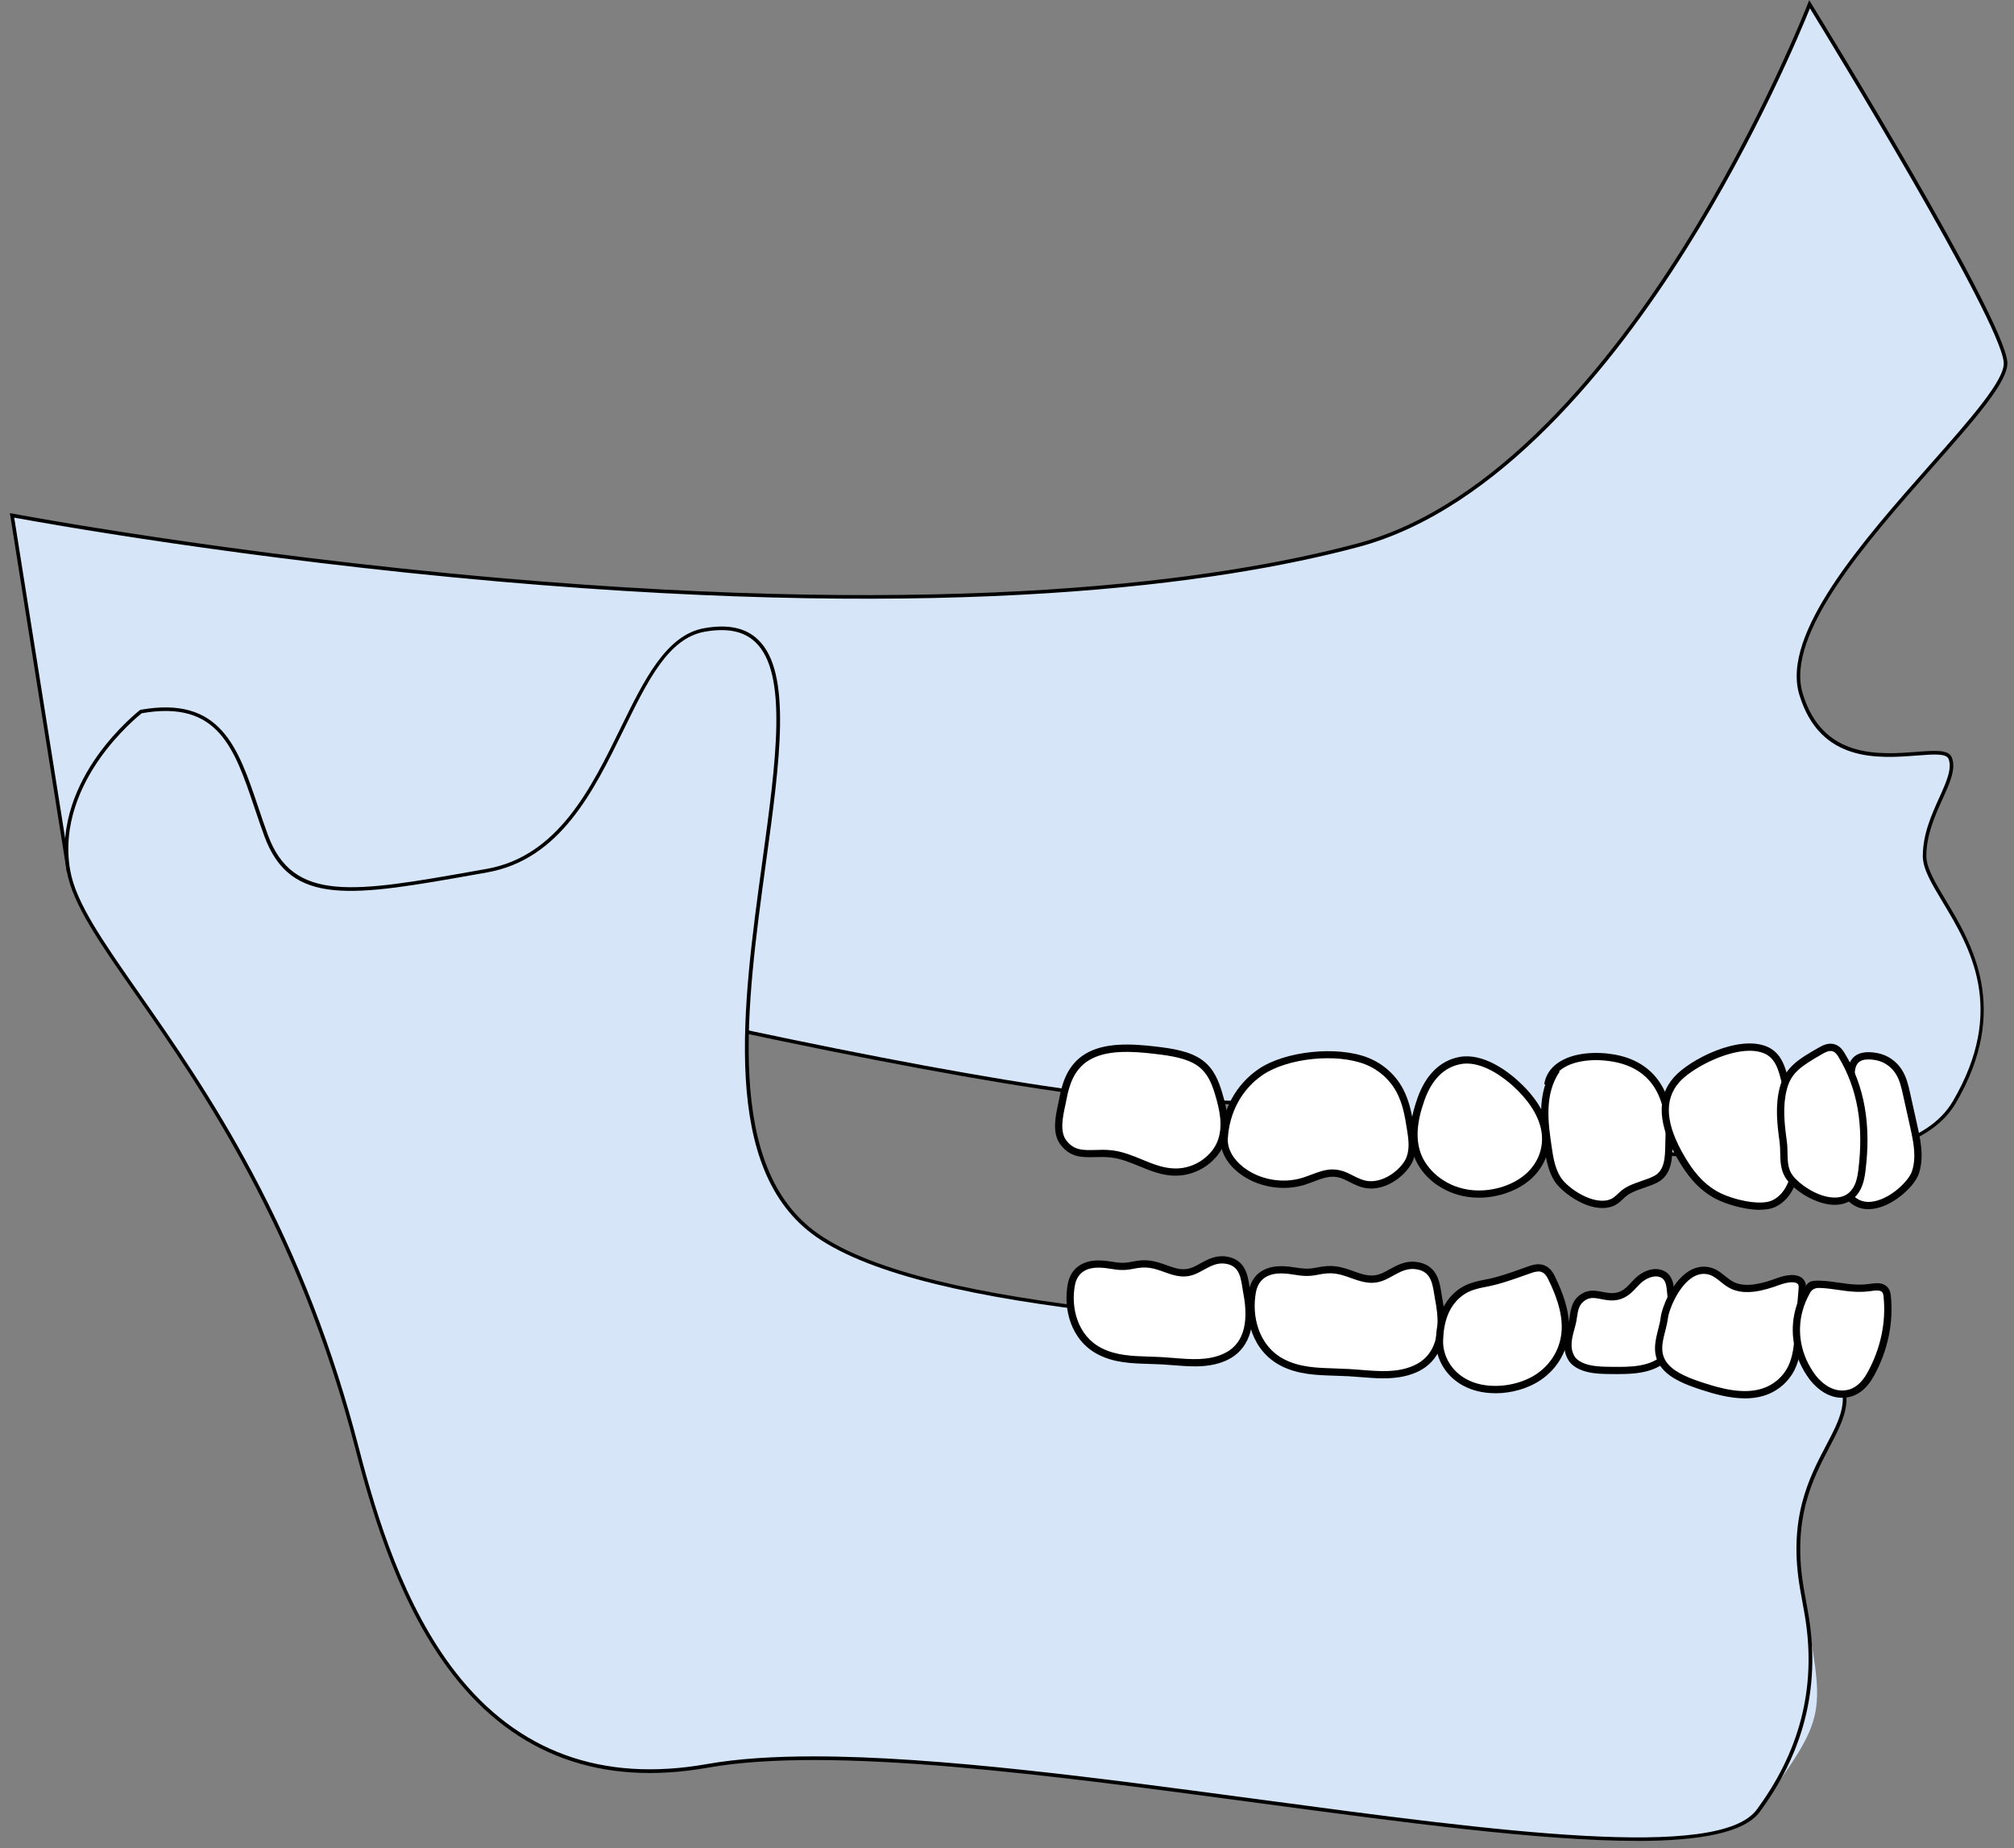
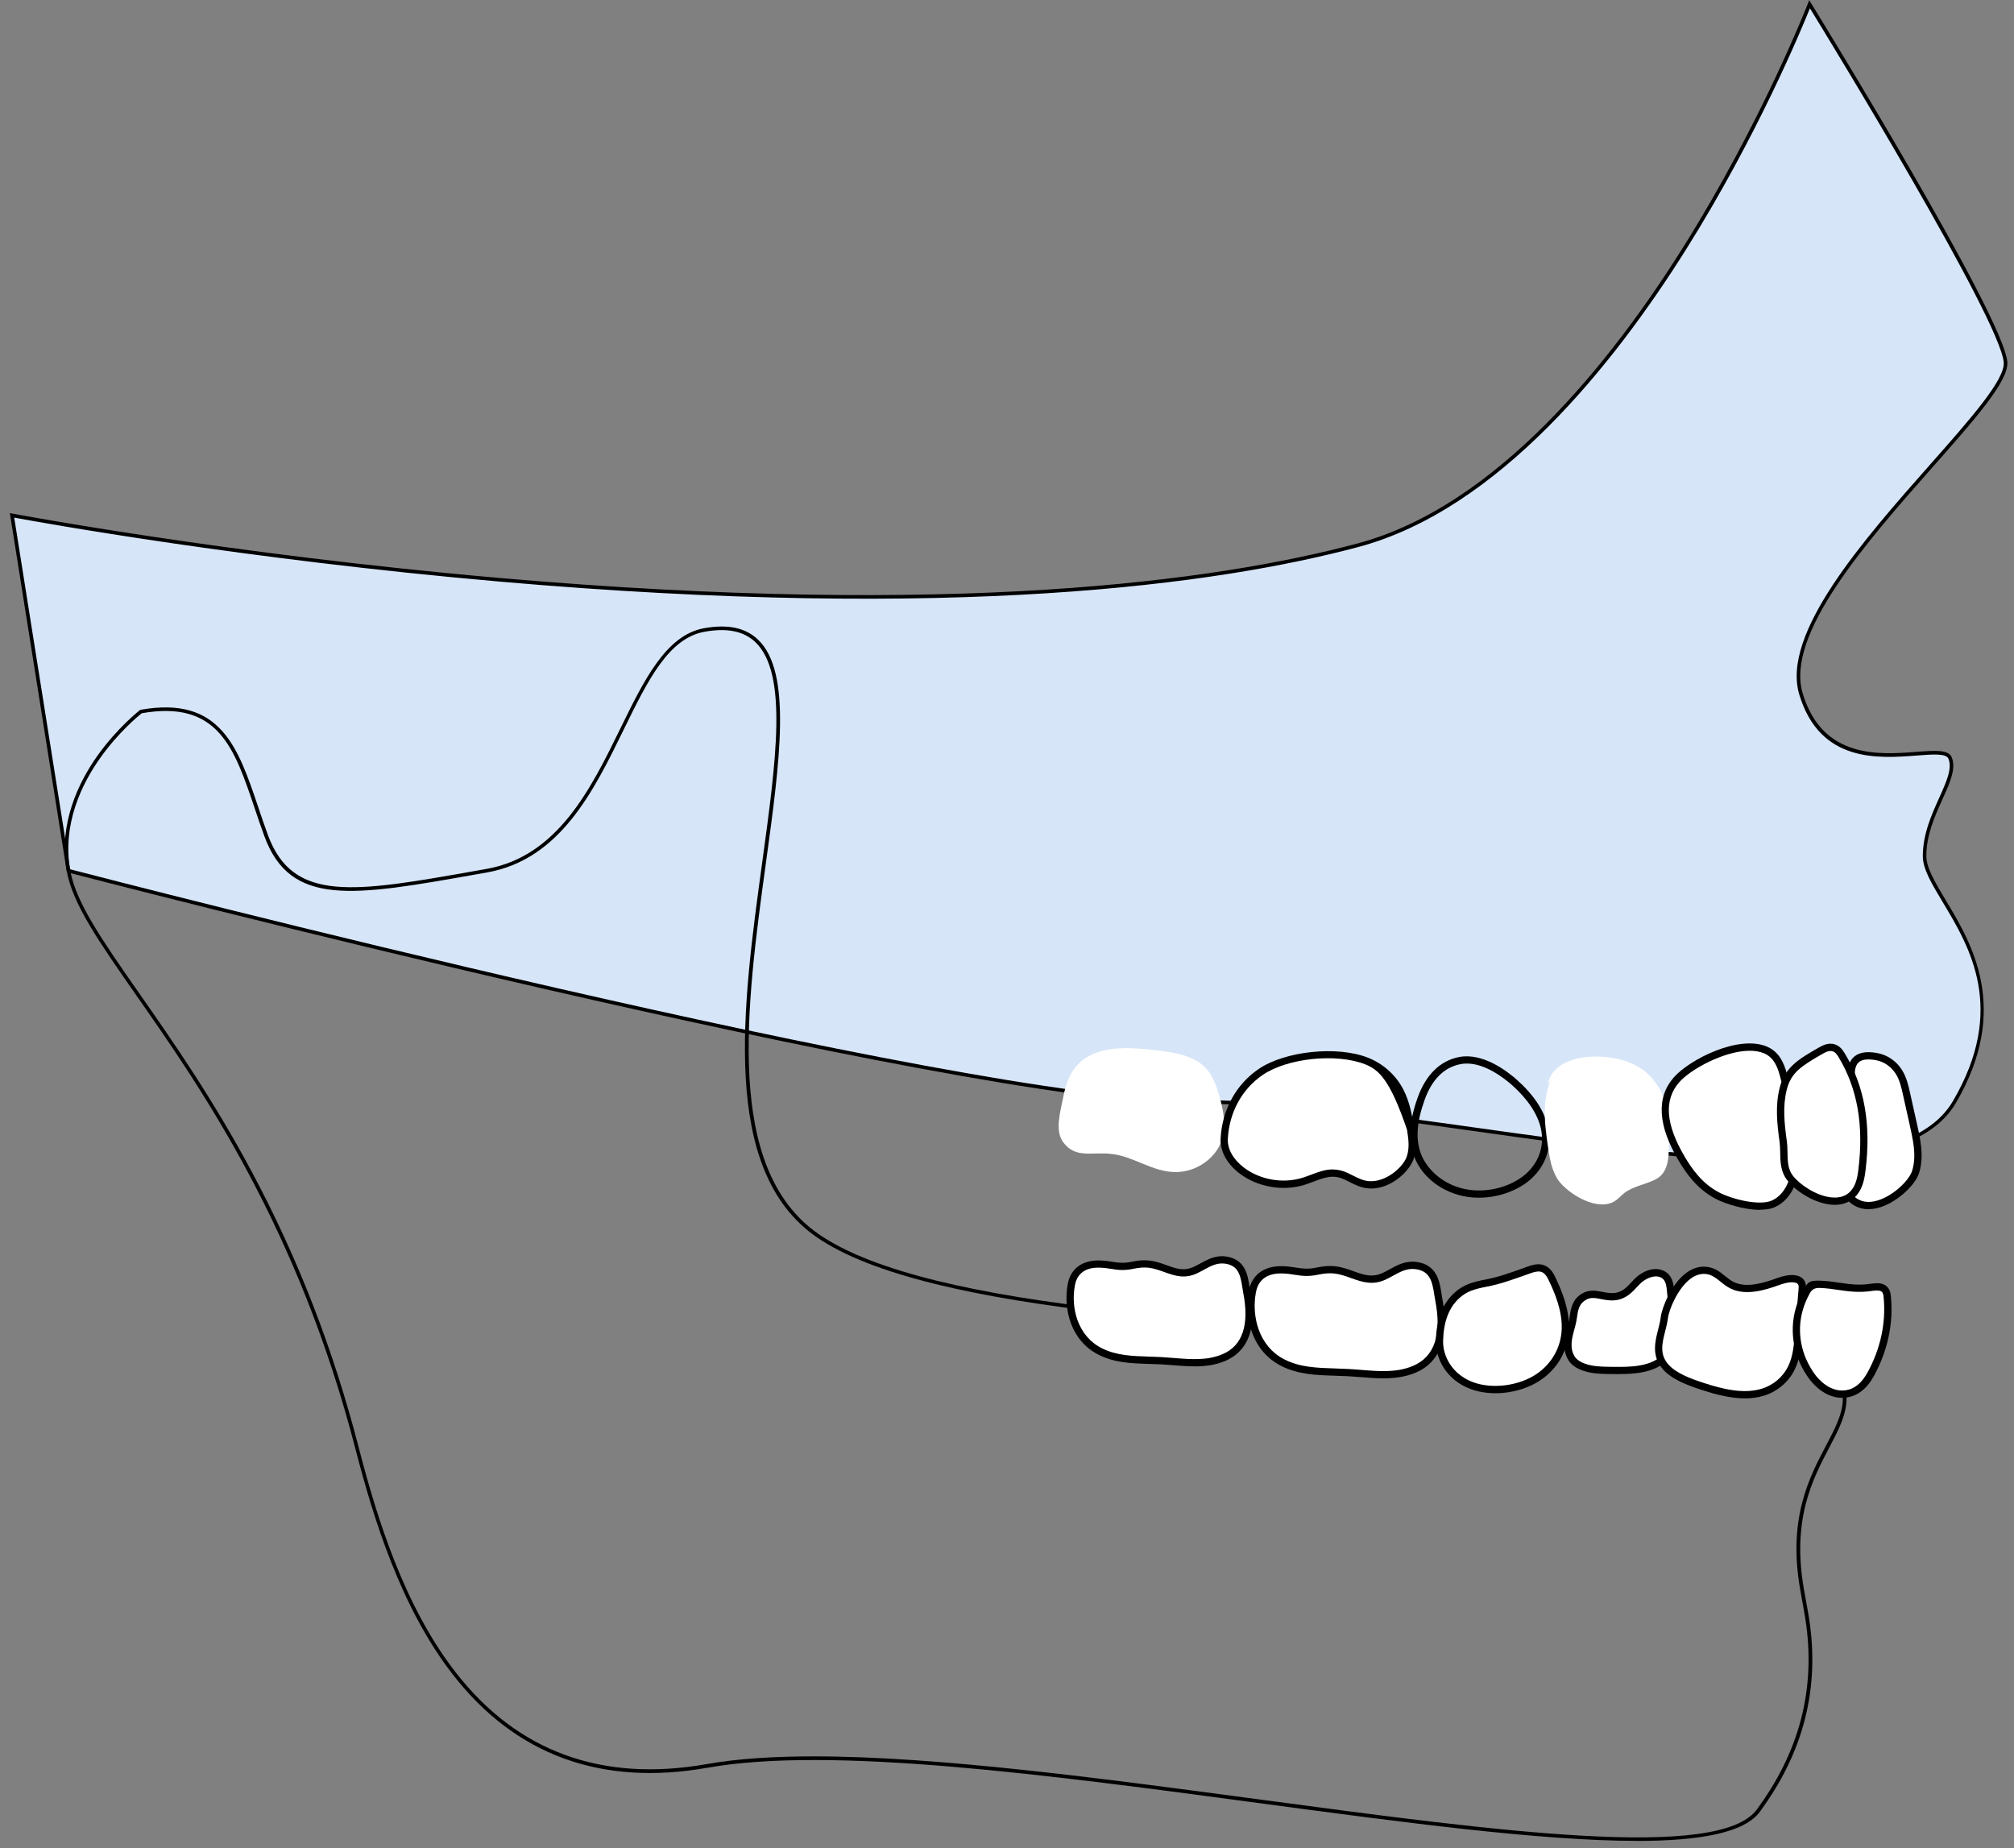
<svg xmlns="http://www.w3.org/2000/svg" width="170" height="156" viewBox="0 0 170 156" fill="none">
  <rect x="0" y="0" width="170" height="156" fill="#808080" stroke="none" />
  <path fill-rule="evenodd" clip-rule="evenodd" d="M1.02 43.504L5.783 73.498C5.783 73.498 81.557 93.295 100.971 93.028C120.385 92.761 158.499 104.081 164.97 93.028C171.44 81.976 162.453 75.861 162.453 72.266C162.453 68.67 165.328 65.795 164.611 63.996C163.894 62.197 154.543 66.871 152.026 58.602C149.51 50.332 169.644 34.514 169.285 30.557C168.927 26.6 152.749 0.36 152.749 0.36C152.749 0.36 137.421 39.933 114.638 46.023C72.932 57.167 1.023 43.507 1.023 43.507L1.02 43.504Z" fill="#D6E5F7" />
  <path d="M150.089 98.042C142.724 98.042 133.651 96.77 124.732 95.519C115.837 94.272 107.426 93.092 100.974 93.184C100.846 93.184 100.714 93.184 100.579 93.184C80.757 93.184 6.494 73.843 5.743 73.647L5.645 73.623L5.629 73.525L0.833 43.313L1.047 43.352C1.228 43.386 19.284 46.791 42.202 48.79C80.512 52.131 102.715 49.047 114.595 45.872C126.316 42.739 136.023 30.525 142.101 20.828C148.697 10.309 152.565 0.399 152.602 0.301L152.713 0.013L152.875 0.277C153.537 1.35 169.077 26.599 169.436 30.544C169.58 32.132 166.748 35.341 163.158 39.399C157.586 45.706 150.65 53.553 152.17 58.555C153.85 64.072 158.622 63.707 161.779 63.465C163.345 63.346 164.479 63.26 164.749 63.937C165.129 64.884 164.59 66.077 163.964 67.456C163.327 68.869 162.601 70.472 162.601 72.262C162.601 73.258 163.358 74.521 164.237 75.983C166.432 79.636 169.745 85.159 165.095 93.101C162.928 96.8 157.332 98.032 150.08 98.032L150.089 98.042ZM101.676 92.874C108.058 92.874 116.186 94.014 124.775 95.216C142.377 97.683 160.578 100.233 164.841 92.954C169.399 85.169 166.269 79.955 163.983 76.148C163.045 74.585 162.303 73.35 162.303 72.268C162.303 70.41 163.042 68.777 163.692 67.333C164.286 66.015 164.801 64.878 164.47 64.054C164.283 63.585 163.189 63.667 161.807 63.775C158.552 64.023 153.632 64.4 151.882 58.65C150.31 53.482 157.31 45.562 162.932 39.199C166.331 35.353 169.267 32.033 169.132 30.575C168.798 26.909 154.46 3.446 152.774 0.7C152.09 2.401 148.348 11.443 142.362 20.987C136.253 30.731 126.488 43.009 114.672 46.169C102.767 49.351 80.527 52.44 42.171 49.093C20.584 47.211 3.306 44.082 1.2 43.693L5.914 73.374C9.007 74.18 81.116 92.877 100.573 92.877C100.708 92.877 100.836 92.877 100.965 92.877C101.198 92.874 101.431 92.871 101.67 92.871L101.676 92.874Z" fill="black" />
-   <path fill-rule="evenodd" clip-rule="evenodd" d="M11.903 60.068C19.513 58.72 20.246 64.485 22.462 70.532C24.678 76.576 30.103 75.449 41.091 73.502C52.08 71.553 52.401 54.435 59.457 53.184C75.65 50.312 53.263 93.299 68.974 104.278C84.686 115.257 152.408 111.064 155.118 115.941C157.827 120.817 150.177 123.281 152.114 134.214C154.051 145.147 154.413 144.467 148.433 152.819C142.453 161.171 82.139 145.092 59.705 149.07C39.261 152.696 33.082 133.632 30.143 122.258C22.594 93.042 7.146 81.195 5.785 73.514C4.424 65.834 11.906 60.071 11.906 60.071L11.903 60.068Z" fill="#D6E5F7" />
  <path d="M138.144 155.39C130.08 155.39 118.454 153.833 106.424 152.221C88.601 149.833 70.171 147.363 59.734 149.214C50.766 150.805 43.532 148.166 38.242 141.374C33.849 135.737 31.529 128.212 29.997 122.288C25.157 103.564 16.958 91.825 11.536 84.058C8.397 79.564 6.129 76.319 5.636 73.532C4.921 69.511 6.644 66.029 8.21 63.813C9.905 61.423 11.793 59.955 11.812 59.939L11.842 59.918L11.879 59.912C18.625 58.716 20.096 63.084 21.801 68.141C22.055 68.901 22.322 69.686 22.61 70.474C24.728 76.248 29.917 75.326 40.258 73.49L41.071 73.346C47.094 72.279 49.901 66.535 52.378 61.469C54.355 57.423 56.221 53.598 59.437 53.028C61.453 52.669 62.943 52.988 63.994 54.002C66.857 56.755 65.837 64.19 64.656 72.797C62.998 84.888 61.119 98.595 69.067 104.149C78.385 110.662 105.713 111.799 127.674 112.713C142.451 113.329 154.12 113.813 155.26 115.86C156.526 118.144 155.597 119.915 154.42 122.162C152.995 124.878 151.223 128.255 152.274 134.183C152.391 134.845 152.504 135.467 152.608 136.05C153.683 142.022 152.412 147.534 148.796 152.585L148.569 152.904C147.275 154.71 143.496 155.393 138.154 155.396L138.144 155.39ZM68.699 148.258C79.173 148.258 92.99 150.109 106.464 151.914C126.368 154.581 145.17 157.1 148.308 152.72L148.535 152.402C152.103 147.42 153.356 141.986 152.296 136.099C152.192 135.516 152.078 134.894 151.962 134.232C150.892 128.2 152.691 124.77 154.138 122.015C155.318 119.768 156.17 118.144 154.981 116.004C153.926 114.107 141.752 113.598 127.653 113.013C105.655 112.097 78.278 110.956 68.883 104.394C60.782 98.733 62.673 84.928 64.344 72.751C65.512 64.224 66.523 56.862 63.774 54.217C62.796 53.276 61.392 52.985 59.48 53.325C56.421 53.867 54.67 57.45 52.641 61.597C50.134 66.731 47.293 72.549 41.114 73.643L40.301 73.787C29.794 75.653 24.519 76.591 22.312 70.575C22.021 69.784 21.758 68.996 21.5 68.236C19.778 63.121 18.414 59.075 11.962 60.206C11.72 60.399 10 61.803 8.446 63.997C6.914 66.161 5.234 69.563 5.927 73.477C6.408 76.196 8.661 79.42 11.775 83.88C14.53 87.825 17.96 92.735 21.289 98.978C25.197 106.31 28.139 113.908 30.285 122.208C31.808 128.105 34.116 135.59 38.475 141.181C43.691 147.875 50.821 150.474 59.673 148.907C62.241 148.451 65.294 148.258 68.693 148.258H68.699Z" fill="black" />
  <path d="M93.858 97.407C95.752 97.643 97.281 98.921 99.2 98.936C101.017 98.951 102.553 97.756 103.062 96.426C103.571 95.096 103.273 93.67 102.866 92.319C102.584 91.375 102.21 90.388 101.287 89.726C100.309 89.021 98.903 88.812 97.575 88.653C95.577 88.414 93.318 88.27 91.743 89.238C90.425 90.044 89.971 91.408 89.732 92.683C89.526 93.772 89.002 95.421 89.747 96.423C90.802 97.839 92.175 97.198 93.854 97.41L93.858 97.407Z" fill="white" />
-   <path d="M99.233 99.243H99.196C98.093 99.233 97.115 98.832 96.171 98.443C95.383 98.118 94.639 97.814 93.817 97.71C93.345 97.652 92.892 97.661 92.456 97.673C91.368 97.701 90.341 97.728 89.505 96.604C88.787 95.641 89.085 94.256 89.327 93.14C89.367 92.959 89.404 92.785 89.434 92.625C89.664 91.399 90.118 89.876 91.586 88.975C93.204 87.985 95.439 88.089 97.615 88.346C99.003 88.512 100.444 88.736 101.468 89.474C102.485 90.207 102.875 91.283 103.16 92.23C103.579 93.627 103.892 95.114 103.347 96.533C102.829 97.882 101.253 99.24 99.23 99.24L99.233 99.243ZM92.996 97.054C93.284 97.054 93.581 97.066 93.894 97.103C94.798 97.217 95.613 97.554 96.404 97.879C97.336 98.262 98.216 98.623 99.2 98.633H99.23C100.974 98.633 102.332 97.474 102.773 96.322C103.252 95.074 102.957 93.704 102.571 92.414C102.317 91.562 101.97 90.602 101.109 89.98C100.202 89.327 98.847 89.122 97.541 88.966C95.475 88.717 93.364 88.613 91.905 89.505C90.642 90.28 90.24 91.644 90.035 92.745C90.004 92.91 89.965 93.088 89.925 93.278C89.71 94.271 89.443 95.503 89.995 96.245C90.642 97.115 91.399 97.097 92.441 97.07C92.622 97.066 92.806 97.06 92.996 97.06V97.054Z" fill="black" />
  <path d="M110.074 99.701C106.804 100.749 103.202 98.533 103.334 96.106C103.447 94.071 104.376 91.87 106.421 90.481C108.465 89.093 112.796 88.56 115.343 89.556C116.698 90.086 117.633 91.052 118.172 92.081C118.712 93.111 118.898 94.215 119.067 95.306C119.196 96.13 119.315 96.973 119.015 97.773C118.629 98.809 117.047 100.139 115.499 100.004C114.797 99.943 114.227 99.566 113.624 99.287C112.269 98.659 111.343 99.293 110.074 99.701Z" fill="white" />
-   <path d="M115.732 100.324C115.646 100.324 115.56 100.321 115.474 100.312C114.874 100.26 114.377 100.008 113.896 99.763C113.764 99.696 113.629 99.628 113.494 99.567C112.529 99.117 111.815 99.386 110.91 99.73C110.671 99.818 110.426 99.91 110.169 99.996C108.314 100.591 106.126 100.211 104.593 99.025C103.542 98.212 102.972 97.143 103.03 96.091C103.165 93.664 104.339 91.528 106.249 90.231C108.48 88.717 112.866 88.26 115.453 89.275C116.743 89.78 117.807 90.728 118.441 91.941C119.024 93.054 119.214 94.277 119.367 95.264C119.487 96.033 119.637 96.989 119.3 97.887C118.901 98.951 117.384 100.327 115.726 100.327L115.732 100.324ZM112.489 98.715C112.881 98.715 113.295 98.798 113.752 99.009C113.893 99.074 114.031 99.144 114.172 99.215C114.619 99.441 115.045 99.656 115.526 99.699C116.958 99.825 118.395 98.559 118.729 97.667C119.008 96.919 118.88 96.085 118.763 95.353C118.576 94.157 118.395 93.167 117.899 92.22C117.332 91.138 116.382 90.292 115.229 89.839C112.799 88.885 108.682 89.311 106.592 90.731C104.839 91.92 103.763 93.885 103.64 96.119C103.594 96.965 104.078 97.848 104.967 98.534C106.344 99.598 108.314 99.941 109.982 99.405C110.23 99.325 110.466 99.236 110.696 99.15C111.287 98.927 111.858 98.712 112.489 98.712V98.715Z" fill="black" />
+   <path d="M115.732 100.324C115.646 100.324 115.56 100.321 115.474 100.312C114.874 100.26 114.377 100.008 113.896 99.763C113.764 99.696 113.629 99.628 113.494 99.567C112.529 99.117 111.815 99.386 110.91 99.73C110.671 99.818 110.426 99.91 110.169 99.996C108.314 100.591 106.126 100.211 104.593 99.025C103.542 98.212 102.972 97.143 103.03 96.091C103.165 93.664 104.339 91.528 106.249 90.231C108.48 88.717 112.866 88.26 115.453 89.275C116.743 89.78 117.807 90.728 118.441 91.941C119.024 93.054 119.214 94.277 119.367 95.264C119.487 96.033 119.637 96.989 119.3 97.887C118.901 98.951 117.384 100.327 115.726 100.327L115.732 100.324ZM112.489 98.715C112.881 98.715 113.295 98.798 113.752 99.009C113.893 99.074 114.031 99.144 114.172 99.215C114.619 99.441 115.045 99.656 115.526 99.699C116.958 99.825 118.395 98.559 118.729 97.667C119.008 96.919 118.88 96.085 118.763 95.353C117.332 91.138 116.382 90.292 115.229 89.839C112.799 88.885 108.682 89.311 106.592 90.731C104.839 91.92 103.763 93.885 103.64 96.119C103.594 96.965 104.078 97.848 104.967 98.534C106.344 99.598 108.314 99.941 109.982 99.405C110.23 99.325 110.466 99.236 110.696 99.15C111.287 98.927 111.858 98.712 112.489 98.712V98.715Z" fill="black" />
  <path d="M119.49 106.82C118.421 106.691 117.636 107.366 116.817 107.737C115.864 108.169 115.11 107.942 114.2 107.611C113.051 107.194 112.45 107.035 111.178 107.298C109.906 107.565 109.4 107.2 108.18 107.185C106.62 107.163 105.9 108.015 105.71 109.03C105.333 111.053 105.881 113.796 108.278 115.019C109.985 115.893 111.87 115.752 113.826 115.862C115.781 115.972 117.621 116.325 119.392 115.574C121.988 114.476 121.817 111.552 121.443 109.658C121.25 108.674 121.286 107.035 119.493 106.82H119.49Z" fill="white" />
  <path d="M116.759 116.347C116.122 116.347 115.487 116.295 114.859 116.246C114.51 116.218 114.157 116.191 113.808 116.169C113.431 116.148 113.054 116.135 112.683 116.126C111.086 116.077 109.575 116.028 108.137 115.296C105.673 114.039 104.99 111.216 105.406 108.976C105.658 107.624 106.672 106.864 108.183 106.879C108.668 106.885 109.051 106.946 109.391 106.999C109.924 107.081 110.384 107.152 111.117 106.999C112.441 106.723 113.106 106.885 114.307 107.323C115.205 107.651 115.858 107.835 116.692 107.458C116.888 107.369 117.081 107.262 117.287 107.149C117.918 106.802 118.629 106.407 119.527 106.517C121.302 106.729 121.523 108.2 121.67 109.172C121.691 109.322 121.713 109.469 121.74 109.601C122.54 113.656 120.968 115.243 119.509 115.86C118.614 116.24 117.685 116.347 116.759 116.347ZM108.122 107.492C106.623 107.492 106.145 108.356 106.01 109.089C105.636 111.103 106.234 113.634 108.416 114.75C109.731 115.421 111.175 115.467 112.701 115.513C113.078 115.525 113.458 115.538 113.841 115.559C114.197 115.578 114.553 115.608 114.908 115.636C116.447 115.758 117.9 115.878 119.273 115.296C121.09 114.526 121.719 112.65 121.139 109.72C121.112 109.579 121.087 109.426 121.063 109.264C120.888 108.105 120.67 107.271 119.454 107.127C118.752 107.045 118.182 107.357 117.581 107.688C117.372 107.802 117.158 107.921 116.943 108.019C115.901 108.491 115.074 108.255 114.096 107.903C112.962 107.489 112.419 107.357 111.239 107.602C110.396 107.777 109.86 107.694 109.293 107.605C108.959 107.553 108.616 107.498 108.171 107.492C108.153 107.492 108.134 107.492 108.119 107.492H108.122Z" fill="black" />
  <path d="M103.397 106.358C102.392 106.238 101.653 106.869 100.881 107.219C99.983 107.623 99.275 107.412 98.42 107.099C97.341 106.707 96.774 106.557 95.575 106.805C94.377 107.053 93.902 106.713 92.752 106.698C91.284 106.679 90.607 107.479 90.429 108.436C90.073 110.339 90.591 112.92 92.847 114.072C94.454 114.894 96.228 114.762 98.067 114.863C99.906 114.964 101.635 115.298 103.305 114.593C105.748 113.56 105.586 110.811 105.233 109.027C105.049 108.102 105.086 106.56 103.4 106.358H103.397Z" fill="white" />
  <path d="M100.829 115.335C100.228 115.335 99.63 115.286 99.039 115.24C98.711 115.213 98.38 115.188 98.052 115.17C97.696 115.151 97.344 115.139 96.994 115.13C95.489 115.084 94.067 115.038 92.709 114.345C90.383 113.156 89.736 110.492 90.129 108.381C90.368 107.099 91.333 106.379 92.758 106.395C93.218 106.401 93.577 106.456 93.896 106.508C94.395 106.585 94.824 106.655 95.511 106.508C96.761 106.247 97.387 106.401 98.521 106.814C99.364 107.121 99.974 107.296 100.752 106.943C100.936 106.86 101.117 106.759 101.313 106.652C101.908 106.324 102.582 105.953 103.431 106.054C105.114 106.257 105.325 107.645 105.463 108.568C105.485 108.709 105.506 108.847 105.531 108.969C106.285 112.794 104.801 114.293 103.422 114.878C102.576 115.237 101.702 115.338 100.826 115.338L100.829 115.335ZM92.7 107.004C91.302 107.004 90.858 107.811 90.732 108.491C90.38 110.379 90.941 112.754 92.988 113.797C94.221 114.425 95.578 114.468 97.013 114.514C97.368 114.526 97.724 114.535 98.085 114.557C98.42 114.575 98.754 114.603 99.088 114.63C100.531 114.747 101.898 114.857 103.186 114.311C104.887 113.591 105.475 111.835 104.933 109.086C104.908 108.954 104.884 108.807 104.862 108.657C104.7 107.575 104.495 106.796 103.364 106.661C102.708 106.585 102.177 106.876 101.613 107.185C101.417 107.293 101.215 107.403 101.01 107.498C100.023 107.945 99.238 107.725 98.315 107.388C97.252 107.001 96.743 106.876 95.64 107.106C94.843 107.271 94.337 107.194 93.804 107.109C93.491 107.06 93.166 107.008 92.752 107.004C92.737 107.004 92.719 107.004 92.703 107.004H92.7Z" fill="black" />
-   <path d="M119.946 92.774C119.404 94.307 119.085 95.931 119.64 97.461C120.195 98.99 121.785 100.403 123.919 100.725C125.837 101.013 127.9 100.351 129.099 99.226C130.297 98.101 130.677 96.584 130.361 95.183C130.046 93.783 129.083 92.486 127.848 91.383C126.855 90.497 124.988 89.191 123.238 89.522C121.301 89.89 120.391 91.533 119.949 92.777L119.946 92.774Z" fill="white" />
  <path d="M124.825 101.1C124.503 101.1 124.185 101.075 123.869 101.029C121.769 100.714 119.995 99.356 119.348 97.569C118.701 95.785 119.213 93.921 119.654 92.677C120.347 90.725 121.564 89.529 123.173 89.223C125.19 88.84 127.25 90.446 128.047 91.154C129.472 92.426 130.352 93.759 130.655 95.117C131.017 96.726 130.526 98.304 129.303 99.451C128.2 100.487 126.486 101.1 124.822 101.1H124.825ZM123.814 89.775C123.639 89.775 123.464 89.79 123.293 89.823C121.889 90.09 120.859 91.12 120.237 92.879C119.584 94.718 119.486 96.141 119.927 97.36C120.396 98.654 121.824 100.104 123.964 100.425C125.723 100.692 127.703 100.119 128.889 99.006C129.947 98.01 130.376 96.643 130.063 95.252C129.791 94.038 128.954 92.778 127.645 91.61C126.992 91.028 125.401 89.775 123.817 89.775H123.814Z" fill="black" />
  <path d="M129.041 107.205C127.846 107.625 126.696 108.07 125.434 108.309C124.431 108.499 123.699 108.701 123.009 109.317C121.838 110.365 121.541 111.858 121.504 113.167C121.464 114.681 122.405 116.293 124.26 116.97C126.074 117.636 128.404 117.237 129.887 116.226C131.371 115.214 132.072 113.7 132.128 112.22C132.183 110.739 131.653 109.277 130.975 107.883C130.8 107.524 130.543 107.116 130.034 107.037C129.697 106.985 129.354 107.095 129.044 107.205H129.041Z" fill="white" />
  <path d="M126.228 117.603C125.501 117.603 124.793 117.49 124.156 117.257C122.059 116.491 121.161 114.646 121.201 113.159C121.25 111.345 121.774 110.011 122.807 109.089C123.583 108.393 124.432 108.188 125.379 108.01C126.436 107.811 127.405 107.464 128.426 107.1L128.941 106.916C129.314 106.784 129.685 106.674 130.081 106.735C130.74 106.839 131.065 107.363 131.252 107.749C131.837 108.954 132.499 110.554 132.435 112.234C132.37 113.947 131.503 115.498 130.059 116.482C128.983 117.214 127.58 117.607 126.228 117.607V117.603ZM129.851 107.33C129.633 107.33 129.397 107.403 129.143 107.495L128.628 107.676C127.629 108.031 126.593 108.402 125.489 108.611C124.453 108.807 123.816 109.006 123.212 109.546C122.311 110.352 121.854 111.538 121.811 113.175C121.777 114.443 122.553 116.019 124.364 116.681C125.989 117.276 128.239 116.978 129.713 115.97C130.997 115.096 131.763 113.723 131.822 112.203C131.88 110.661 131.252 109.153 130.697 108.01C130.485 107.578 130.28 107.382 129.983 107.333C129.94 107.326 129.894 107.323 129.851 107.323V107.33Z" fill="black" />
  <path d="M131.39 90.291C130.053 92.259 130.341 94.613 130.666 96.817C130.801 97.733 130.942 98.668 131.451 99.502C132.064 100.507 134.446 102.19 136.067 101.513C136.511 101.326 136.766 100.964 137.124 100.691C137.835 100.146 138.905 99.98 139.748 99.554C141.002 98.92 140.836 97.28 140.888 96.228C141.02 93.51 140.312 90.034 136.205 89.314C133.826 88.897 130.979 89.452 130.648 91.576" fill="white" />
-   <path d="M135.249 101.973C133.581 101.973 131.715 100.521 131.191 99.662C130.642 98.764 130.495 97.753 130.363 96.861C130.127 95.249 129.845 93.33 130.437 91.543L130.345 91.528C130.458 90.795 130.838 90.195 131.473 89.741C132.769 88.812 134.795 88.754 136.257 89.011C139.638 89.603 141.391 92.171 141.192 96.242C141.186 96.383 141.183 96.533 141.18 96.689C141.158 97.747 141.131 99.193 139.883 99.825C139.524 100.006 139.132 100.14 138.755 100.272C138.21 100.459 137.695 100.637 137.311 100.931C137.201 101.014 137.1 101.112 136.993 101.213C136.766 101.428 136.53 101.652 136.187 101.796C135.889 101.921 135.571 101.973 135.249 101.973ZM131.595 90.427L131.644 90.461C130.329 92.398 130.685 94.823 130.97 96.769C131.099 97.646 131.23 98.55 131.712 99.341C132.306 100.312 134.553 101.811 135.948 101.226C136.19 101.124 136.374 100.95 136.57 100.766C136.683 100.658 136.803 100.548 136.934 100.444C137.4 100.088 137.986 99.886 138.553 99.69C138.911 99.567 139.282 99.439 139.604 99.276C140.524 98.81 140.545 97.676 140.564 96.677C140.567 96.515 140.57 96.355 140.576 96.211C140.705 93.578 140.039 90.296 136.147 89.615C134.436 89.315 132.781 89.554 131.825 90.24C131.742 90.302 131.663 90.363 131.592 90.43L131.595 90.427Z" fill="black" />
  <path d="M132.734 114.775C132.7 114.735 132.673 114.692 132.645 114.649C132.06 113.671 132.452 112.684 132.703 111.697C132.893 110.947 132.78 110.012 133.678 109.466C134.588 108.914 135.425 109.644 136.51 109.414C137.295 109.249 137.718 108.651 138.193 108.167C138.668 107.682 139.526 107.235 140.243 107.517C140.798 107.737 140.93 108.265 140.982 108.724C141.145 110.11 141.172 111.504 141.062 112.893C141.016 113.494 140.93 114.122 140.47 114.622C140.02 115.112 139.253 115.409 138.469 115.547C137.684 115.685 136.863 115.679 136.056 115.67C135.404 115.664 134.742 115.657 134.119 115.517C133.558 115.391 133.025 115.14 132.734 114.772V114.775Z" fill="white" />
  <path d="M136.606 115.989C136.422 115.989 136.238 115.989 136.054 115.986C135.392 115.98 134.711 115.974 134.052 115.824C133.651 115.735 132.915 115.502 132.495 114.969C132.456 114.916 132.419 114.864 132.385 114.809C131.809 113.844 132.076 112.863 132.308 111.995C132.342 111.87 132.376 111.747 132.407 111.622C132.446 111.459 132.474 111.284 132.502 111.097C132.594 110.472 132.71 109.694 133.519 109.203C134.132 108.832 134.705 108.943 135.26 109.05C135.659 109.127 136.033 109.2 136.446 109.114C137.001 108.998 137.354 108.618 137.724 108.216C137.807 108.127 137.89 108.039 137.973 107.953C138.558 107.358 139.521 106.904 140.354 107.236C141.151 107.551 141.249 108.382 141.286 108.694C141.452 110.095 141.476 111.517 141.369 112.921C141.32 113.546 141.225 114.261 140.698 114.834C140.244 115.327 139.472 115.689 138.521 115.854C137.887 115.965 137.24 115.986 136.603 115.986L136.606 115.989ZM134.457 109.565C134.246 109.565 134.043 109.608 133.841 109.734C133.277 110.074 133.2 110.592 133.112 111.192C133.084 111.386 133.053 111.585 133.004 111.778C132.971 111.907 132.937 112.032 132.903 112.161C132.679 112.982 132.471 113.758 132.912 114.5C132.931 114.53 132.952 114.564 132.977 114.592C133.2 114.874 133.642 115.103 134.19 115.229C134.785 115.364 135.435 115.37 136.063 115.376C136.848 115.385 137.66 115.392 138.42 115.257C139.236 115.116 139.885 114.818 140.25 114.423C140.645 113.994 140.719 113.424 140.762 112.878C140.869 111.511 140.842 110.129 140.682 108.768C140.618 108.216 140.458 107.937 140.134 107.809C139.591 107.594 138.855 107.937 138.414 108.388C138.334 108.468 138.258 108.553 138.178 108.636C137.777 109.068 137.32 109.559 136.575 109.718C136.039 109.832 135.564 109.74 135.144 109.657C134.892 109.608 134.669 109.565 134.454 109.565H134.457Z" fill="black" />
  <path d="M141.969 97.841C142.668 99.018 143.557 100.186 144.951 100.918C146.033 101.488 148.541 102.181 149.748 101.592C150.548 101.203 150.999 100.504 151.262 99.806C151.817 98.347 151.428 96.989 151.336 95.521C151.235 93.899 150.968 92.287 150.53 90.699C150.309 89.909 149.969 89.041 149.049 88.64C146.775 87.65 142.738 89.758 141.515 91.15C139.759 93.148 140.752 95.793 141.972 97.838L141.969 97.841Z" fill="white" />
  <path d="M148.538 102.123C147.186 102.123 145.571 101.593 144.808 101.188C143.257 100.373 142.334 99.052 141.706 97.995C139.934 95.015 139.79 92.643 141.283 90.945C142.628 89.416 146.782 87.319 149.169 88.355C150.199 88.803 150.582 89.75 150.824 90.614C151.263 92.192 151.539 93.835 151.643 95.497C151.664 95.846 151.704 96.198 151.744 96.539C151.867 97.621 151.995 98.739 151.551 99.91C151.198 100.839 150.637 101.495 149.883 101.863C149.513 102.044 149.044 102.117 148.541 102.117L148.538 102.123ZM147.695 88.695C145.565 88.695 142.714 90.246 141.743 91.353C140.428 92.849 140.587 94.92 142.23 97.682C142.818 98.672 143.674 99.901 145.09 100.646C146.245 101.253 148.581 101.817 149.611 101.317C150.221 101.02 150.677 100.474 150.975 99.699C151.367 98.666 151.254 97.67 151.134 96.612C151.094 96.266 151.054 95.904 151.03 95.54C150.929 93.921 150.659 92.318 150.233 90.783C150.021 90.019 149.715 89.266 148.924 88.922C148.562 88.766 148.146 88.695 147.695 88.695Z" fill="black" />
  <path d="M161.79 96.337C161.719 95.883 161.618 95.433 161.52 94.985C161.321 94.096 161.124 93.204 160.925 92.316C160.784 91.678 160.637 91.028 160.26 90.446C159.883 89.864 159.239 89.352 158.415 89.192C154.896 88.521 156.683 92.638 156.852 93.79C157.085 95.402 156.885 97.051 156.257 98.602C155.929 99.411 155.509 100.346 156.131 101.048C157.918 103.055 161.241 100.346 161.688 98.933C161.958 98.084 161.924 97.21 161.786 96.337H161.79Z" fill="white" />
  <path d="M157.72 102.072C157.006 102.072 156.387 101.796 155.905 101.254C155.182 100.442 155.599 99.415 155.933 98.593L155.976 98.489C156.577 97.003 156.776 95.39 156.549 93.837C156.525 93.659 156.448 93.383 156.365 93.061C156.056 91.909 155.593 90.171 156.396 89.303C156.819 88.847 157.518 88.709 158.477 88.893C159.308 89.052 160.056 89.558 160.521 90.281C160.929 90.912 161.088 91.624 161.226 92.249L161.821 94.918C161.91 95.317 162.02 95.81 162.094 96.288C162.201 96.975 162.308 98.005 161.986 99.022C161.649 100.092 159.96 101.658 158.37 101.996C158.146 102.045 157.928 102.066 157.72 102.066V102.072ZM157.717 89.426C157.318 89.426 157.027 89.524 156.843 89.72C156.27 90.336 156.699 91.942 156.957 92.902C157.049 93.239 157.125 93.533 157.156 93.745C157.398 95.409 157.187 97.128 156.543 98.716L156.5 98.82C156.203 99.556 155.893 100.313 156.362 100.843C156.837 101.376 157.469 101.563 158.238 101.398C159.7 101.085 161.141 99.651 161.398 98.839C161.616 98.146 161.643 97.389 161.484 96.383C161.41 95.924 161.303 95.439 161.217 95.05L160.623 92.381C160.488 91.777 160.35 91.151 160 90.612C159.623 90.03 159.026 89.622 158.357 89.493C158.118 89.447 157.904 89.426 157.714 89.426H157.717Z" fill="black" />
  <path d="M144.132 107.249C145.04 107.399 145.484 108.153 146.269 108.515C147.415 109.039 148.902 108.61 150.112 108.169C150.725 107.945 151.605 107.764 151.985 108.181C152.157 108.368 152.144 108.61 152.123 108.834C152.016 110.127 151.908 111.418 151.801 112.711C151.724 113.637 151.642 114.578 151.222 115.454C150.802 116.331 149.987 117.149 148.816 117.511C147.194 118.013 145.334 117.554 143.728 117.03C142.502 116.631 141.236 116.15 140.54 115.313C139.461 114.014 140.313 112.595 140.485 111.237C140.62 110.158 142.02 106.903 144.132 107.252V107.249Z" fill="white" />
  <path d="M147.28 118.037C146.039 118.037 144.773 117.693 143.633 117.323C142.422 116.927 141.067 116.431 140.304 115.511C139.406 114.429 139.7 113.258 139.961 112.228C140.053 111.87 140.139 111.533 140.178 111.199C140.28 110.399 141.037 108.416 142.327 107.453C142.919 107.015 143.544 106.846 144.178 106.951C144.794 107.052 145.211 107.386 145.613 107.711C145.867 107.916 146.109 108.109 146.394 108.241C147.427 108.713 148.797 108.327 150.008 107.885C150.603 107.668 151.675 107.392 152.212 107.977C152.478 108.272 152.448 108.639 152.429 108.86L152.108 112.737C152.028 113.681 151.948 114.653 151.498 115.588C150.989 116.642 150.045 117.451 148.908 117.807C148.381 117.972 147.832 118.04 147.28 118.04V118.037ZM143.82 107.53C143.44 107.53 143.063 107.668 142.695 107.941C141.619 108.744 140.88 110.534 140.788 111.272C140.742 111.643 140.647 112.014 140.555 112.376C140.307 113.35 140.074 114.273 140.773 115.116C141.432 115.91 142.692 116.369 143.82 116.737C145.377 117.246 147.176 117.7 148.724 117.218C149.698 116.915 150.508 116.222 150.943 115.321C151.341 114.49 151.418 113.571 151.495 112.685L151.816 108.808C151.835 108.587 151.829 108.468 151.755 108.388C151.55 108.164 150.946 108.192 150.213 108.459C148.889 108.943 147.369 109.36 146.137 108.796C145.781 108.633 145.499 108.406 145.227 108.186C144.856 107.888 144.534 107.628 144.077 107.551C143.988 107.536 143.902 107.53 143.814 107.53H143.82Z" fill="black" />
  <path d="M152.962 116.213C153.544 117.001 154.562 117.807 155.776 117.666C156.852 117.54 157.495 116.737 157.903 116.001C159.043 113.926 159.524 111.661 159.295 109.433C159.267 109.166 159.203 108.866 158.902 108.716C158.602 108.566 158.203 108.63 157.848 108.679C156.26 108.906 155.074 108.449 153.584 108.409C152.79 108.388 152.8 108.477 152.456 109.099C152.202 109.559 152.009 110.034 151.871 110.518C151.328 112.431 151.69 114.49 152.962 116.213Z" fill="white" />
  <path d="M155.494 117.991C154.014 117.991 153.006 116.789 152.717 116.397C151.418 114.638 151.001 112.464 151.577 110.435C151.721 109.924 151.927 109.424 152.19 108.952L152.255 108.836C152.595 108.213 152.742 108.082 153.597 108.103C154.186 108.118 154.728 108.198 155.252 108.275C156.086 108.394 156.874 108.511 157.809 108.376C158.225 108.318 158.667 108.253 159.044 108.44C159.531 108.682 159.58 109.185 159.605 109.399C159.838 111.686 159.344 114.022 158.176 116.146C157.573 117.243 156.779 117.856 155.816 117.969C155.709 117.982 155.602 117.988 155.497 117.988L155.494 117.991ZM153.208 116.032C153.468 116.382 154.422 117.516 155.74 117.362C156.503 117.274 157.122 116.78 157.634 115.854C158.743 113.838 159.212 111.628 158.992 109.464C158.964 109.185 158.903 109.059 158.768 108.992C158.563 108.891 158.222 108.937 157.922 108.98C156.868 109.13 156 109.004 155.16 108.881C154.655 108.808 154.13 108.731 153.576 108.716C153.206 108.706 152.943 108.843 152.788 109.127L152.724 109.246C152.485 109.678 152.298 110.132 152.166 110.601C151.642 112.446 152.025 114.426 153.211 116.032H153.208Z" fill="black" />
  <path d="M153.953 101.266C154.799 101.493 155.648 101.45 156.267 100.913C156.886 100.377 157.064 99.562 157.159 98.808C157.576 95.5 157.288 92.114 155.446 89.064C155.277 88.785 155.05 88.482 154.658 88.417C154.296 88.359 153.947 88.534 153.653 88.705C151.964 89.677 150.928 90.302 150.52 91.896C150.146 93.37 150.315 94.903 150.52 96.383C150.646 97.29 150.441 98.302 150.913 99.154C151.339 99.926 152.641 100.916 153.953 101.266Z" fill="white" />
  <path d="M154.872 101.702C154.56 101.702 154.226 101.656 153.873 101.561C152.417 101.172 151.087 100.109 150.643 99.299C150.29 98.659 150.278 97.969 150.266 97.304C150.259 96.995 150.253 96.703 150.217 96.421C149.999 94.858 149.836 93.332 150.223 91.818C150.67 90.068 151.856 89.384 153.499 88.44C153.864 88.229 154.265 88.045 154.707 88.115C155.222 88.198 155.513 88.581 155.709 88.906C157.383 91.677 157.956 94.929 157.462 98.846C157.358 99.683 157.162 100.541 156.466 101.145C156.04 101.515 155.498 101.702 154.869 101.702H154.872ZM154.033 100.97C154.627 101.129 155.461 101.206 156.068 100.682C156.635 100.188 156.773 99.437 156.859 98.769C157.334 94.996 156.788 91.873 155.188 89.225C155.047 88.989 154.879 88.765 154.615 88.722C154.345 88.682 154.06 88.829 153.809 88.973C152.049 89.988 151.185 90.537 150.82 91.974C150.462 93.381 150.618 94.843 150.826 96.342C150.869 96.657 150.876 96.982 150.882 97.298C150.894 97.917 150.903 98.502 151.182 99.008C151.559 99.689 152.794 100.642 154.036 100.973L154.033 100.97Z" fill="black" />
</svg>